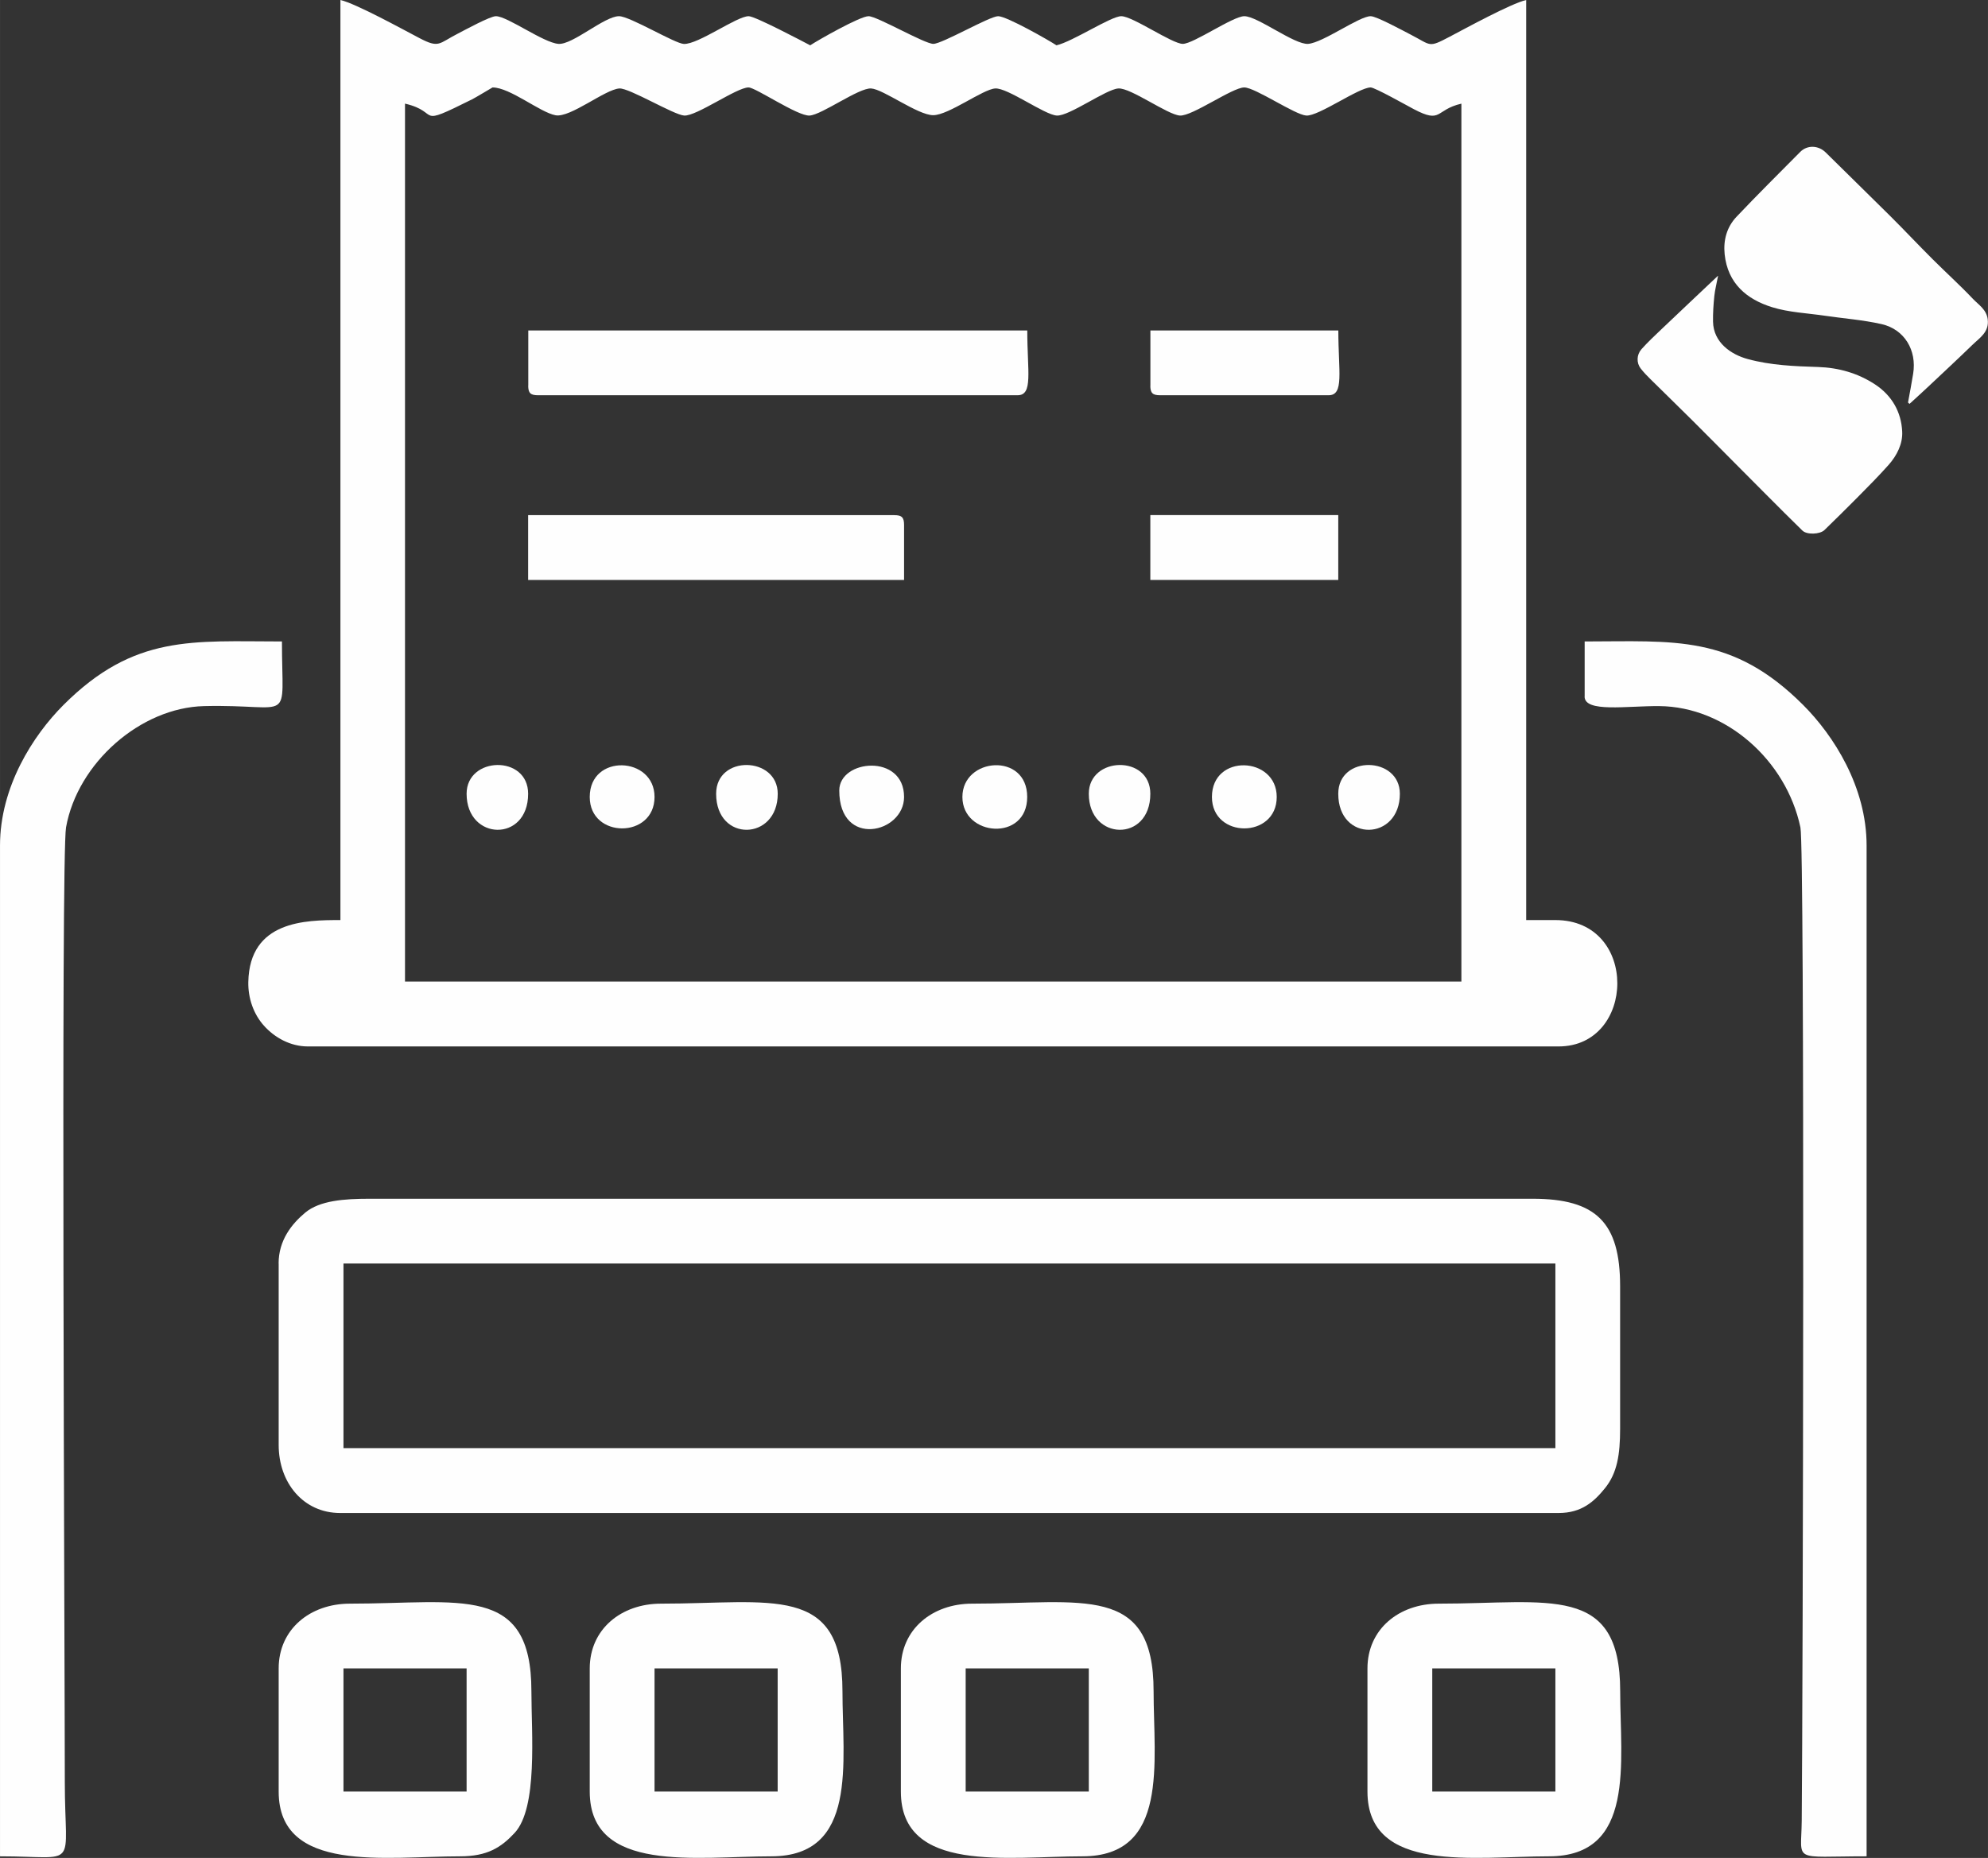
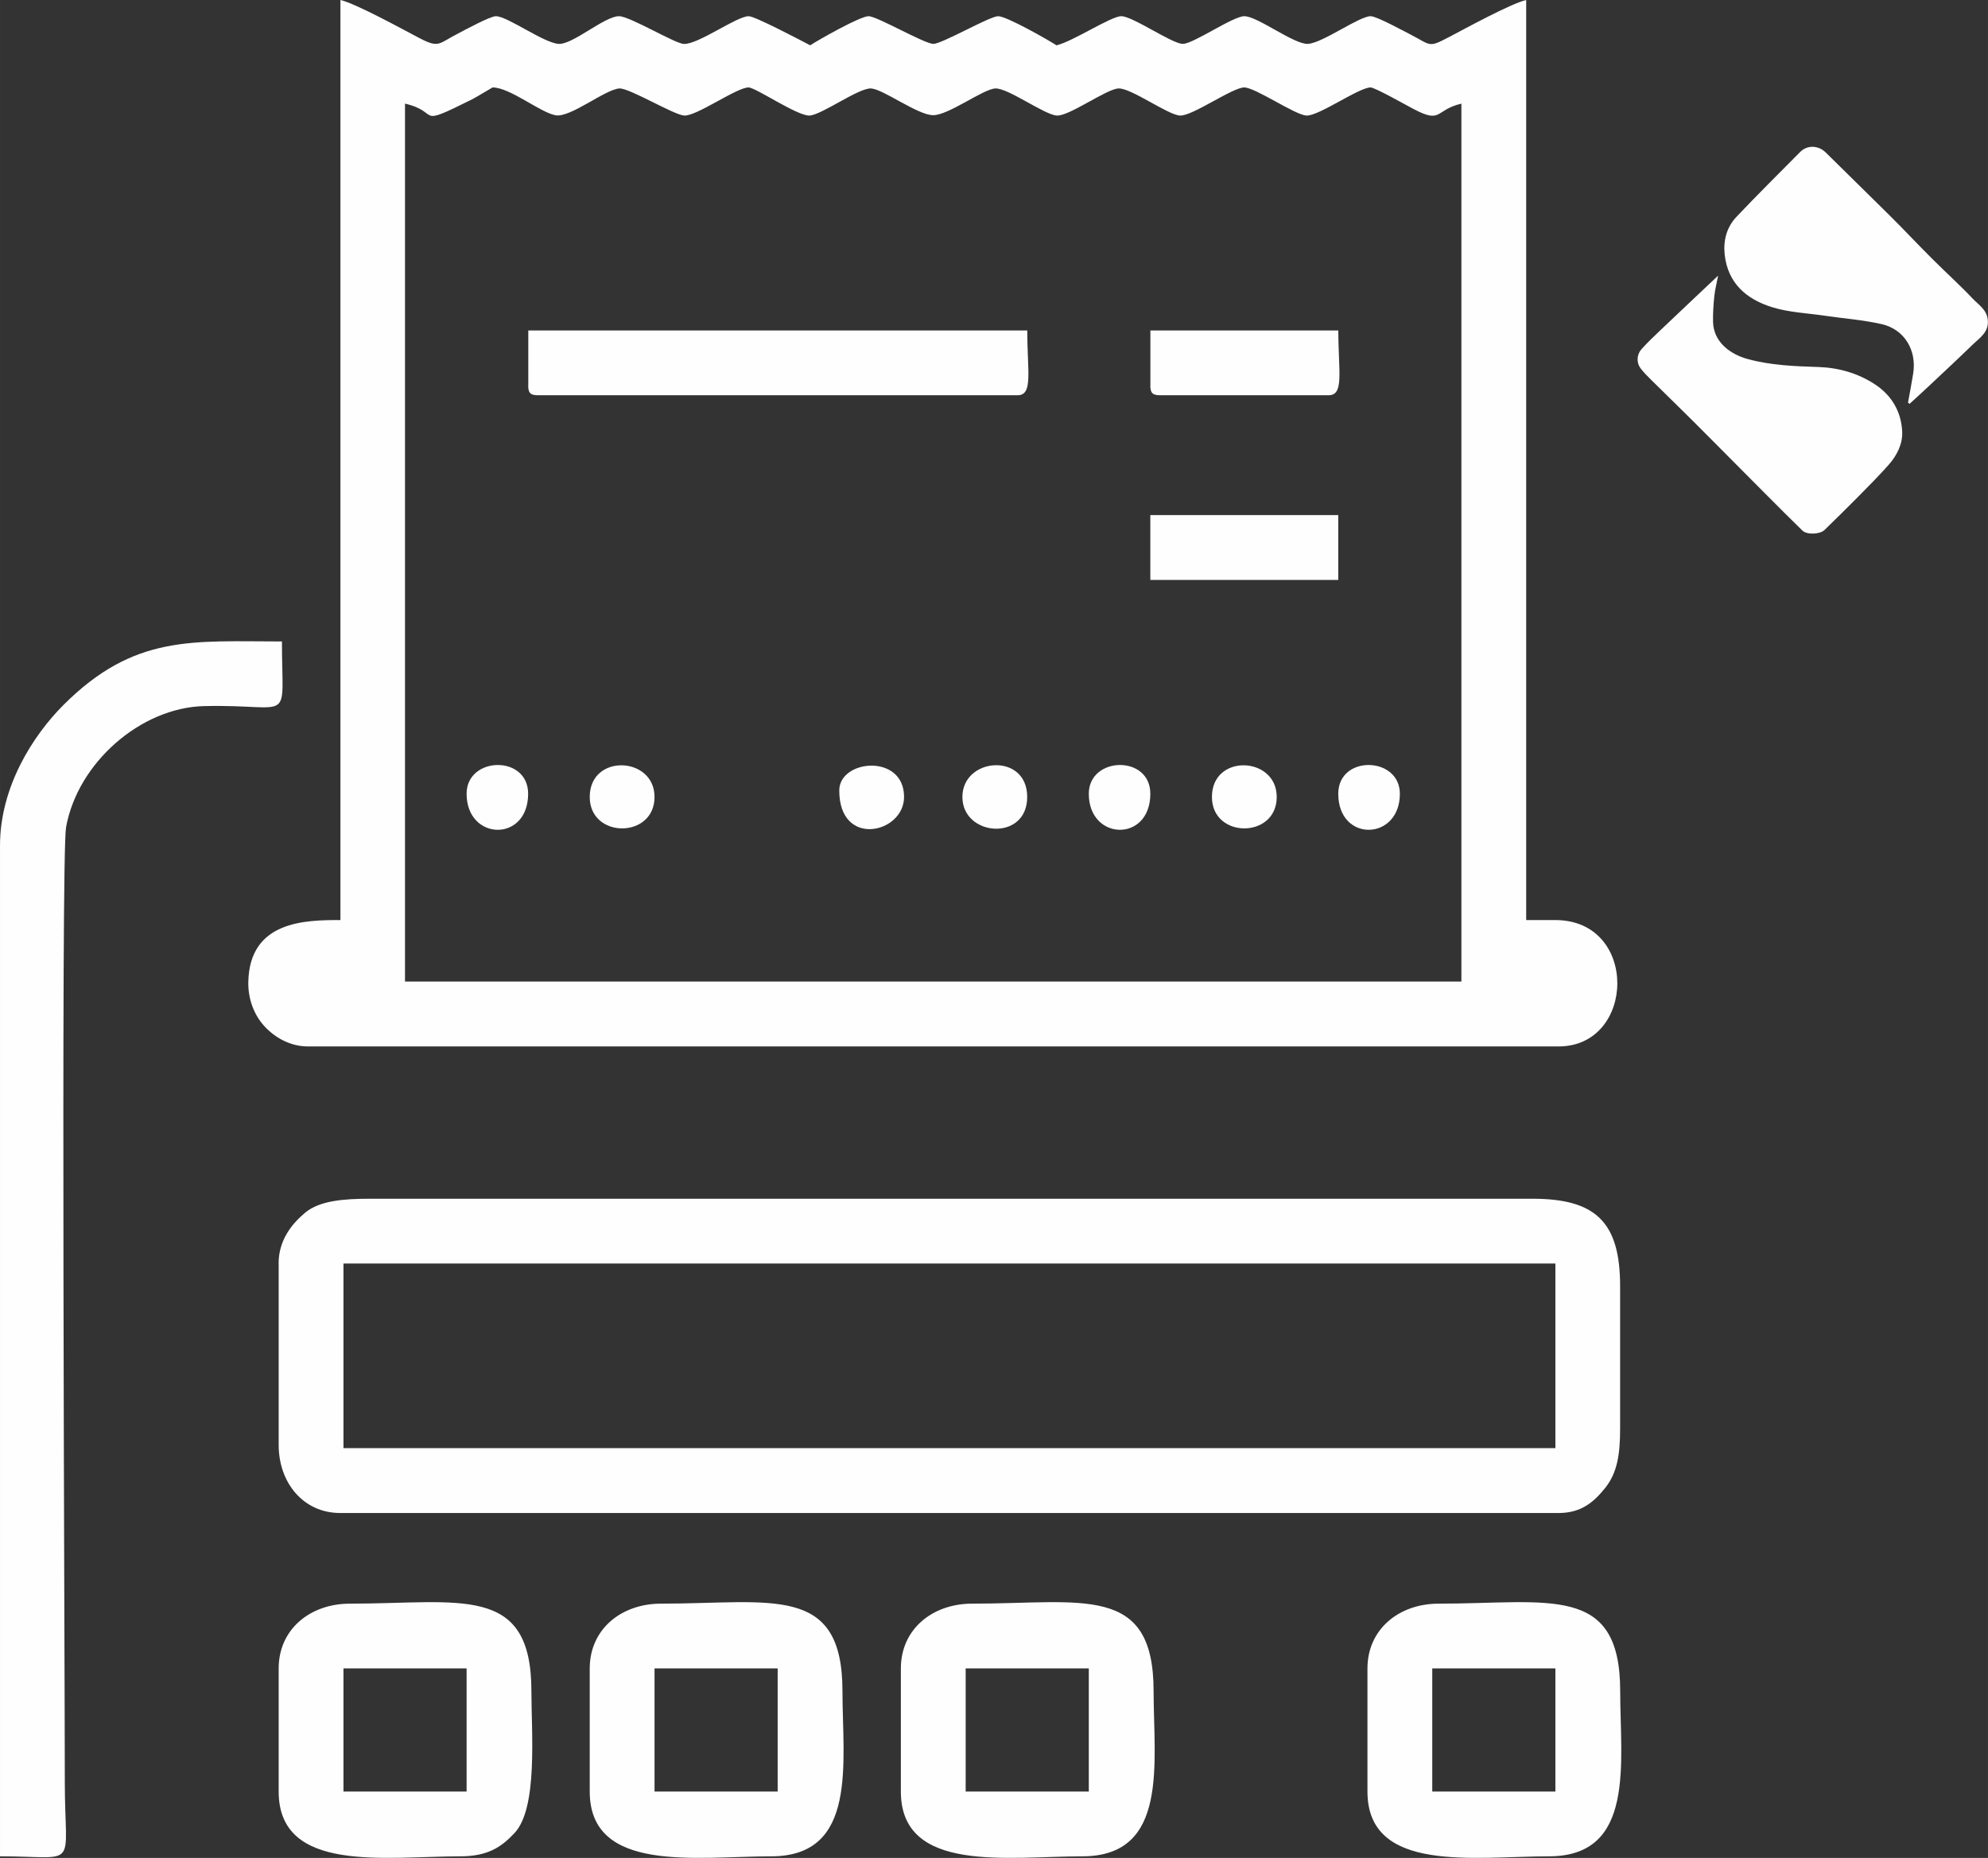
<svg xmlns="http://www.w3.org/2000/svg" xml:space="preserve" width="26.349mm" height="24.63mm" version="1.1" style="shape-rendering:geometricPrecision; text-rendering:geometricPrecision; image-rendering:optimizeQuality; fill-rule:evenodd; clip-rule:evenodd" viewBox="0 0 273.66 255.81">
  <rect x="0" y="0" width="273.66" height="255.81" fill="#333333" stroke="none" />
  <defs>
    <style type="text/css"> .fil0 {fill:#FEFEFE} </style>
  </defs>
  <g id="Capa_x0020_1">
    <g id="_2425352403808">
      <g>
        <path class="fil0" d="M262.65 55.43c0.24,-1.33 0.5,-2.65 0.71,-3.98 0.52,-3.21 -1.19,-6.1 -4.33,-6.82 -2.59,-0.59 -5.27,-0.78 -7.91,-1.17 -2.4,-0.35 -4.88,-0.45 -7.17,-1.16 -3.51,-1.09 -6.12,-3.28 -6.54,-7.29 -0.2,-1.96 0.3,-3.75 1.63,-5.16 2.87,-3.03 5.84,-5.97 8.78,-8.94 0.98,-0.98 2.51,-0.9 3.5,0.08 2.96,2.94 5.96,5.84 8.92,8.79 1.96,1.95 3.85,3.97 5.81,5.92 1.83,1.83 3.76,3.57 5.54,5.45 0.78,0.82 1.85,1.45 2.03,2.79 0.24,1.79 -1.11,2.57 -2.11,3.55 -2.03,1.97 -4.1,3.89 -6.16,5.83 -0.82,0.77 -1.66,1.53 -2.49,2.29 -0.07,-0.06 -0.14,-0.13 -0.21,-0.19z" />
      </g>
      <g>
        <path class="fil0" d="M236.5 38c-0.2,1.07 -0.42,1.9 -0.51,2.75 -0.12,1.17 -0.2,2.36 -0.18,3.53 0.05,2.88 2.48,4.54 4.79,5.16 3.16,0.86 6.41,0.99 9.66,1.09 2.82,0.09 5.47,0.84 7.84,2.39 2.33,1.53 3.62,3.79 3.75,6.5 0.09,1.67 -0.72,3.3 -1.88,4.6 -1.34,1.5 -2.75,2.93 -4.17,4.36 -1.53,1.55 -3.09,3.08 -4.65,4.6 -0.62,0.6 -2.42,0.68 -3.04,0.07 -1.69,-1.64 -3.35,-3.32 -5.02,-4.99 -1.36,-1.36 -2.71,-2.72 -4.07,-4.09 -2.02,-2.03 -4.03,-4.07 -6.06,-6.09 -1.91,-1.9 -3.84,-3.77 -5.76,-5.67 -0.48,-0.47 -0.95,-0.96 -1.36,-1.49 -0.58,-0.76 -0.56,-1.87 0.12,-2.64 0.85,-0.95 1.78,-1.83 2.71,-2.71 2.53,-2.41 5.08,-4.81 7.81,-7.39z" />
      </g>
    </g>
    <g id="_2425352403232">
      <path class="fil0" d="M55.76 14.27c5.06,1.18 1.19,3.41 9.22,-0.59 0.49,-0.24 2.8,-1.64 2.82,-1.64 2.41,0 6.52,3.43 8.67,3.83 2.03,0.38 6.81,-3.56 8.79,-3.69 1.35,-0.09 7.48,3.64 8.92,3.73 1.7,0.11 7.22,-3.87 8.86,-3.87 0.98,0 6.77,3.98 8.41,3.87 1.7,-0.11 6.77,-3.84 8.47,-3.73 1.69,0.11 6.42,3.68 8.54,3.68 2.12,0 6.84,-3.58 8.54,-3.68 1.7,-0.11 6.78,3.63 8.47,3.73 1.7,0.11 6.78,-3.63 8.48,-3.73 1.7,-0.11 6.78,3.63 8.47,3.73 1.7,0.11 7.22,-3.87 8.86,-3.87 1.5,0 6.99,3.78 8.54,3.87 1.7,0.11 7.22,-3.87 8.86,-3.87 0.58,0 4.97,2.48 5.94,2.99 3.91,2.05 2.89,0.09 6.55,-0.76l0 120.88 -145.42 0 0 -120.88zm-8.92 112.41c-4.77,0 -12.5,0.07 -12.66,8.54 -0.04,2.23 0.72,4.4 2.14,5.99 1.48,1.66 3.66,2.87 6.05,2.87l172.18 0c10.64,0 11.07,-17.4 -0.45,-17.4l-4.01 0 0 -126.68c-2.1,0.49 -8.26,3.86 -10.56,5.07 -2.95,1.55 -2.46,1.18 -5.35,-0.31 -1,-0.51 -4.69,-2.53 -5.5,-2.53 -1.58,0 -6.53,3.64 -8.6,3.81 -1.87,0.15 -6.97,-3.81 -8.79,-3.81 -1.57,0 -7,3.81 -8.47,3.81 -1.47,0 -6.9,-3.81 -8.47,-3.81 -1.42,0 -6.65,3.48 -8.92,4.01 -1.02,-0.68 -6.86,-4.01 -8.03,-4.01 -1.17,0 -7.7,3.81 -8.92,3.81 -1.22,0 -7.75,-3.81 -8.92,-3.81 -1.17,0 -7.01,3.33 -8.03,4.01 -1.12,-0.59 -7.6,-4.01 -8.47,-4.01 -1.65,0 -6.92,3.89 -8.92,3.82 -1.23,-0.04 -7.44,-3.82 -8.93,-3.82 -2.02,0 -6.39,3.97 -8.35,3.81 -2.08,-0.17 -7.02,-3.81 -8.6,-3.81 -0.79,0 -4.23,1.88 -5.2,2.38 -2.71,1.38 -2.57,2.08 -5.35,0.62 -2.35,-1.23 -8.7,-4.73 -10.85,-5.23l0 126.68z" />
      <path class="fil0" d="M47.28 173.97l166.83 0 0 25.42 -166.83 0 0 -25.42zm-8.92 0l0 24.98c0,5.21 3.4,9.37 8.47,9.37l167.72 0c3.16,0 4.88,-1.55 6.39,-3.42 1.68,-2.08 2.08,-4.63 2.08,-8.18l0 -19.63c0,-8.76 -3.29,-12.04 -12.04,-12.04l-160.14 0c-3.47,0 -6.82,0.25 -8.81,1.9 -1.86,1.55 -3.68,3.8 -3.68,7.02z" />
      <path class="fil0" d="M-0 116.42l0 139.17c11.04,0 8.92,2.03 8.92,-10.26 0,-15.99 -0.55,-127.42 0.17,-131.42 1.59,-8.87 10.26,-16.48 19,-16.69 12.48,-0.3 10.72,2.84 10.72,-8.9 -12.27,0 -20.31,-1.02 -30.07,8.74 -4.2,4.2 -8.74,11.28 -8.74,19.36z" />
-       <path class="fil0" d="M218.13 95.9c0,2.25 5.86,1.28 10.28,1.32 9.15,0.08 17.47,7.44 19.43,16.7 0.62,2.92 0.34,119.44 0.18,136.77 -0.06,5.84 -1.45,4.9 8.93,4.9l0 -139.17c0,-8.08 -4.54,-15.16 -8.74,-19.36 -9.76,-9.76 -17.79,-8.74 -30.07,-8.74l0 7.58z" />
      <path class="fil0" d="M132.93 229.72l16.95 0 0 16.95 -16.95 0 0 -16.95zm-8.92 0l0 16.95c0,11.33 14.78,8.92 24.98,8.92 11.97,0 9.81,-12.95 9.81,-22.75 0,-14.81 -9.76,-12.04 -24.98,-12.04 -5.48,0 -9.81,3.52 -9.81,8.92z" />
      <path class="fil0" d="M197.16 229.72l16.95 0 0 16.95 -16.95 0 0 -16.95zm-8.92 0l0 16.95c0,11.33 14.78,8.92 24.98,8.92 11.97,0 9.81,-12.95 9.81,-22.75 0,-14.81 -9.76,-12.04 -24.98,-12.04 -5.48,0 -9.81,3.52 -9.81,8.92z" />
      <path class="fil0" d="M90.1 229.72l16.95 0 0 16.95 -16.95 0 0 -16.95zm-8.92 0l0 16.95c0,11.33 14.78,8.92 24.98,8.92 11.98,0 9.81,-12.95 9.81,-22.75 0,-14.81 -9.76,-12.04 -24.98,-12.04 -5.48,0 -9.81,3.52 -9.81,8.92z" />
      <path class="fil0" d="M47.28 229.72l16.95 0 0 16.95 -16.95 0 0 -16.95zm-8.92 0l0 16.95c0,11.33 14.78,8.92 24.98,8.92 3.73,0 5.63,-1.21 7.49,-3.21 3.23,-3.46 2.32,-13.72 2.32,-19.54 0,-14.81 -9.76,-12.04 -24.98,-12.04 -5.48,0 -9.81,3.52 -9.81,8.92z" />
      <path class="fil0" d="M72.71 53.08c0,1.03 0.31,1.34 1.34,1.34l66.02 0c2.17,0 1.34,-3.25 1.34,-8.92l-68.69 0 0 7.58z" />
-       <path class="fil0" d="M72.71 79.85l51.74 0 0 -7.58c0,-1.03 -0.31,-1.34 -1.34,-1.34l-50.41 0 0 8.92z" />
      <path class="fil0" d="M158.35 53.08c0,1.03 0.31,1.34 1.34,1.34l23.2 0c2.17,0 1.34,-3.25 1.34,-8.92l-25.87 0 0 7.58z" />
      <polygon class="fil0" points="158.35,79.85 184.22,79.85 184.22,70.92 158.35,70.92 " />
      <path class="fil0" d="M132.48 109.73c0,5.47 8.92,6.18 8.92,0 0,-6.18 -8.92,-5.47 -8.92,0z" />
      <path class="fil0" d="M115.53 108.84c0,7.96 8.92,5.91 8.92,0.89 0,-6.01 -8.92,-5.19 -8.92,-0.89z" />
      <path class="fil0" d="M81.18 109.73c0,5.77 8.92,5.77 8.92,0 0,-5.61 -8.92,-6.01 -8.92,0z" />
      <path class="fil0" d="M166.83 109.73c0,5.77 8.92,5.77 8.92,0 0,-5.61 -8.92,-6.01 -8.92,0z" />
-       <path class="fil0" d="M98.58 109.29c0,6.73 8.48,6.5 8.48,0 0,-5.17 -8.48,-5.39 -8.48,0z" />
      <path class="fil0" d="M64.23 109.29c0,6.5 8.47,6.73 8.47,0 0,-5.39 -8.47,-5.17 -8.47,0z" />
      <path class="fil0" d="M149.88 109.29c0,6.5 8.47,6.73 8.47,0 0,-5.39 -8.47,-5.17 -8.47,0z" />
-       <path class="fil0" d="M184.22 109.29c0,6.73 8.48,6.5 8.48,0 0,-5.17 -8.48,-5.39 -8.48,0z" />
+       <path class="fil0" d="M184.22 109.29c0,6.73 8.48,6.5 8.48,0 0,-5.17 -8.48,-5.39 -8.48,0" />
    </g>
  </g>
</svg>